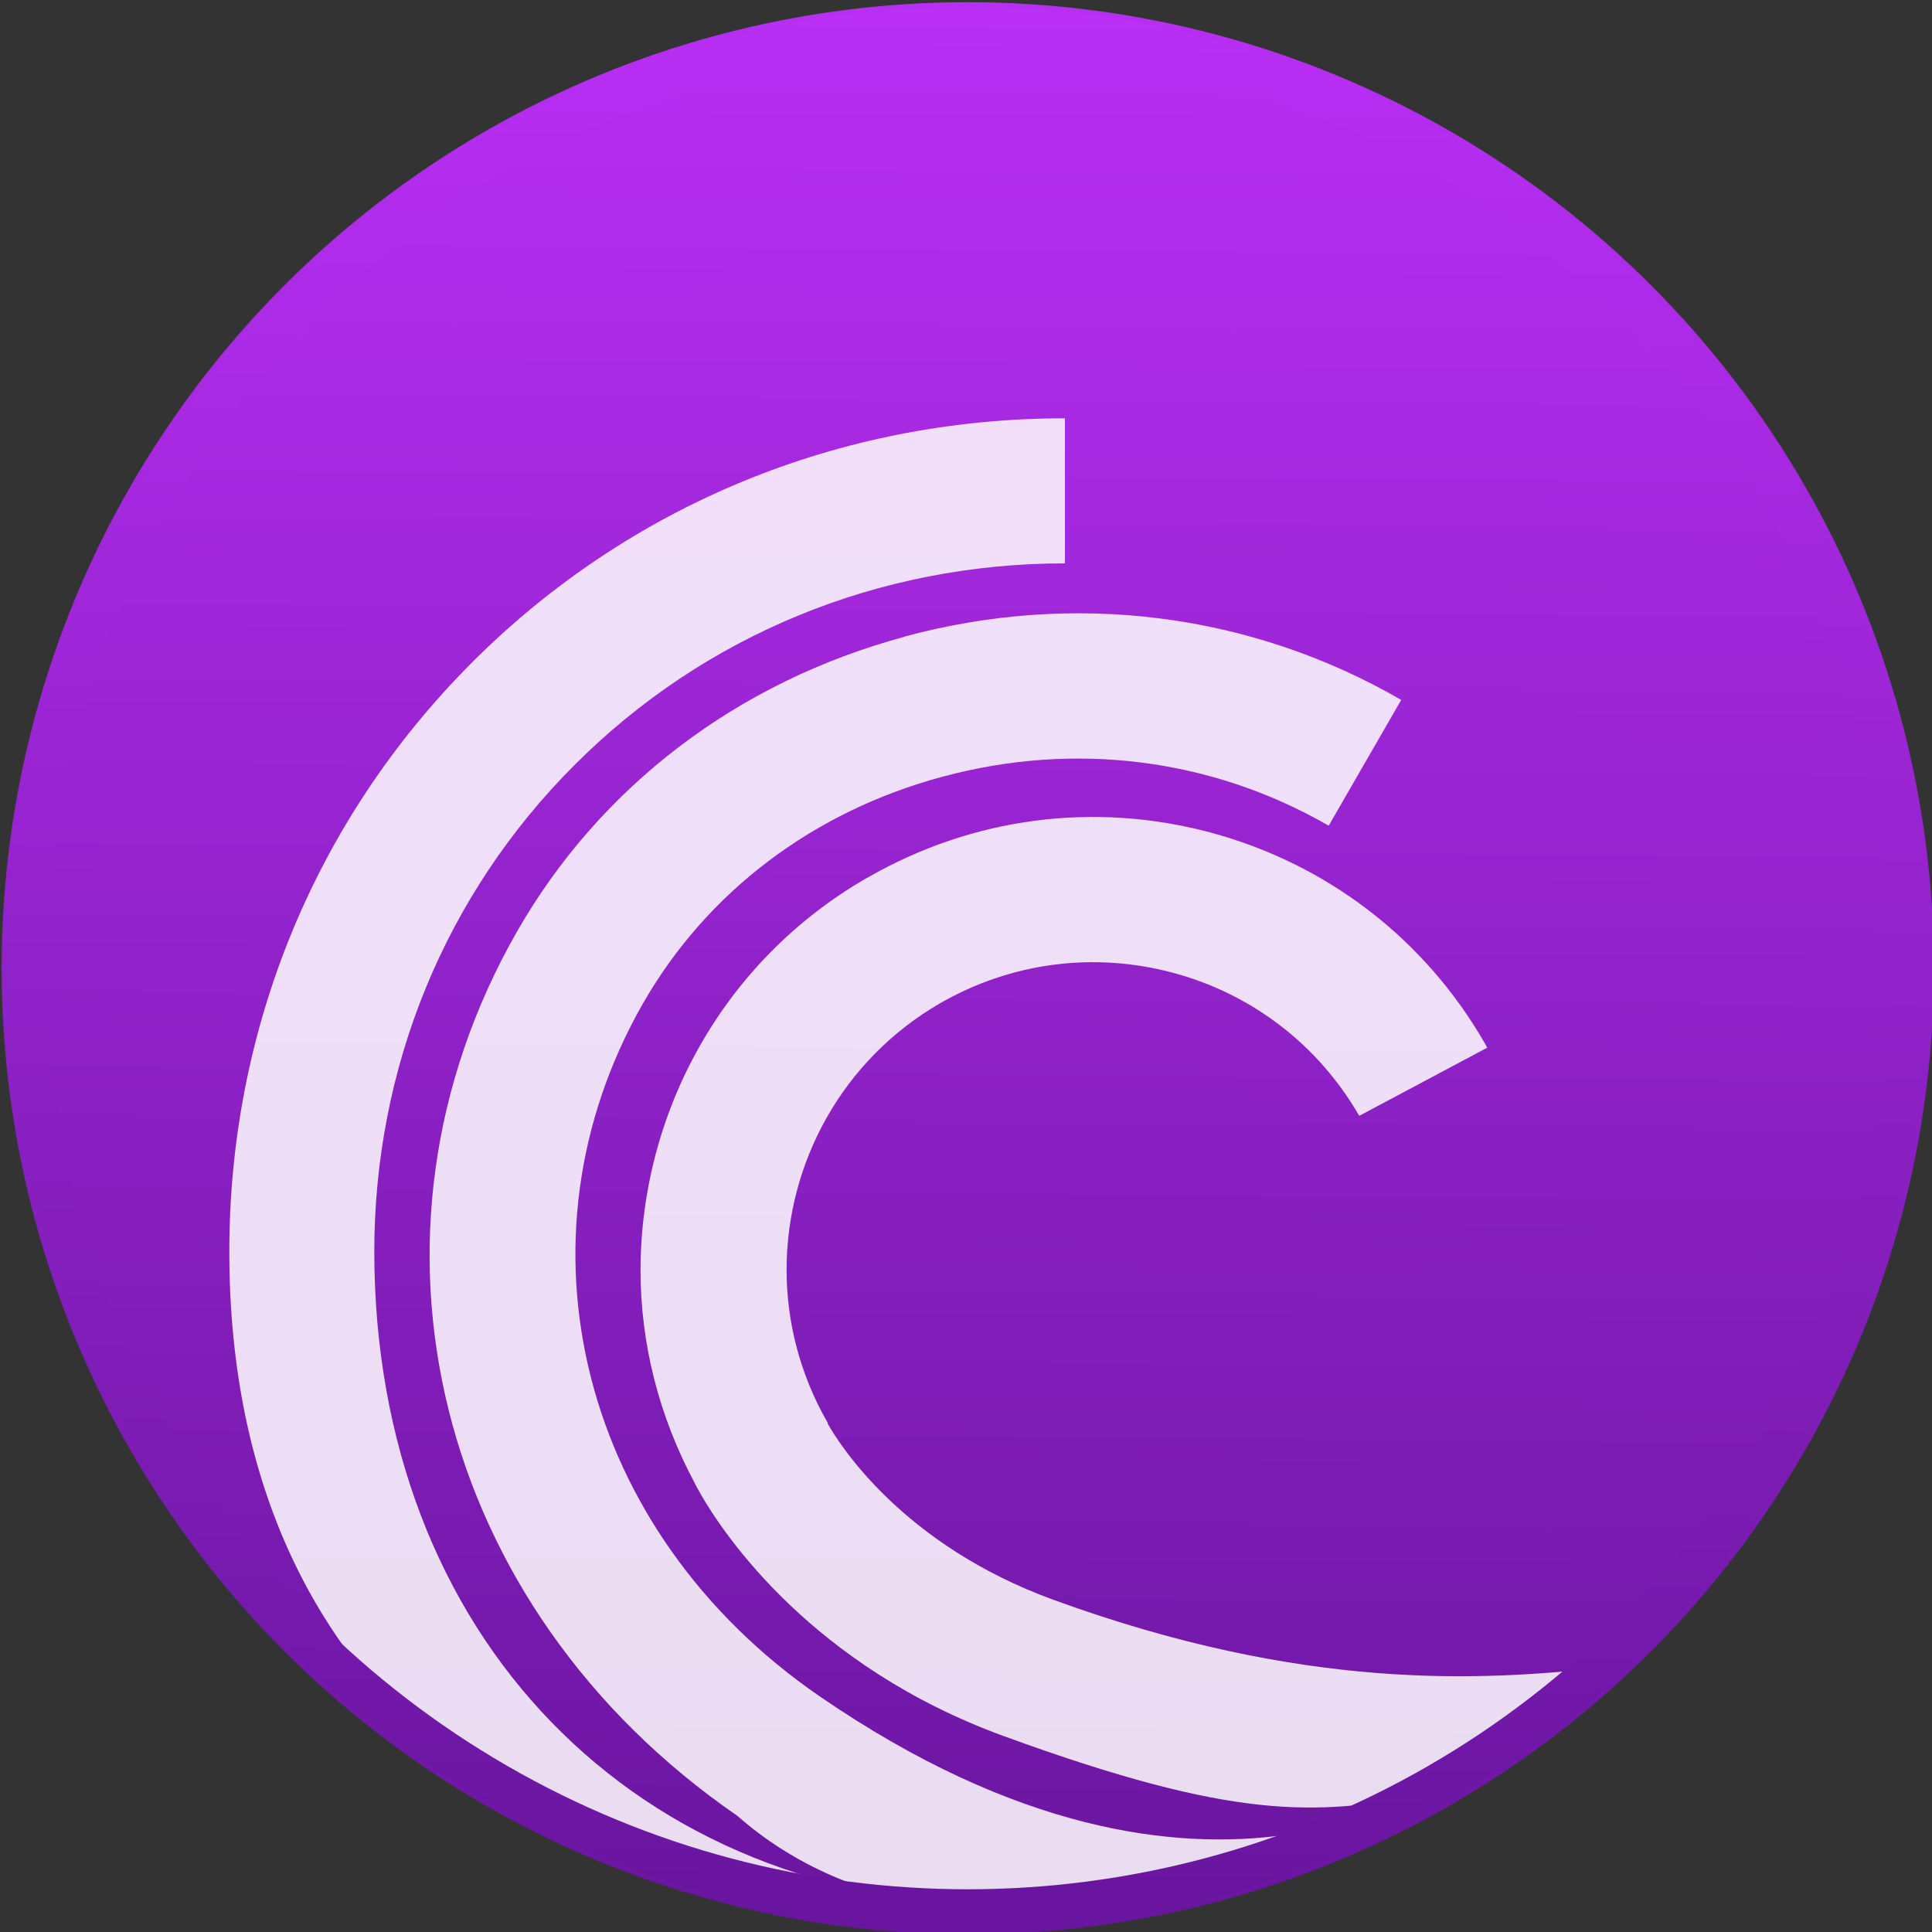
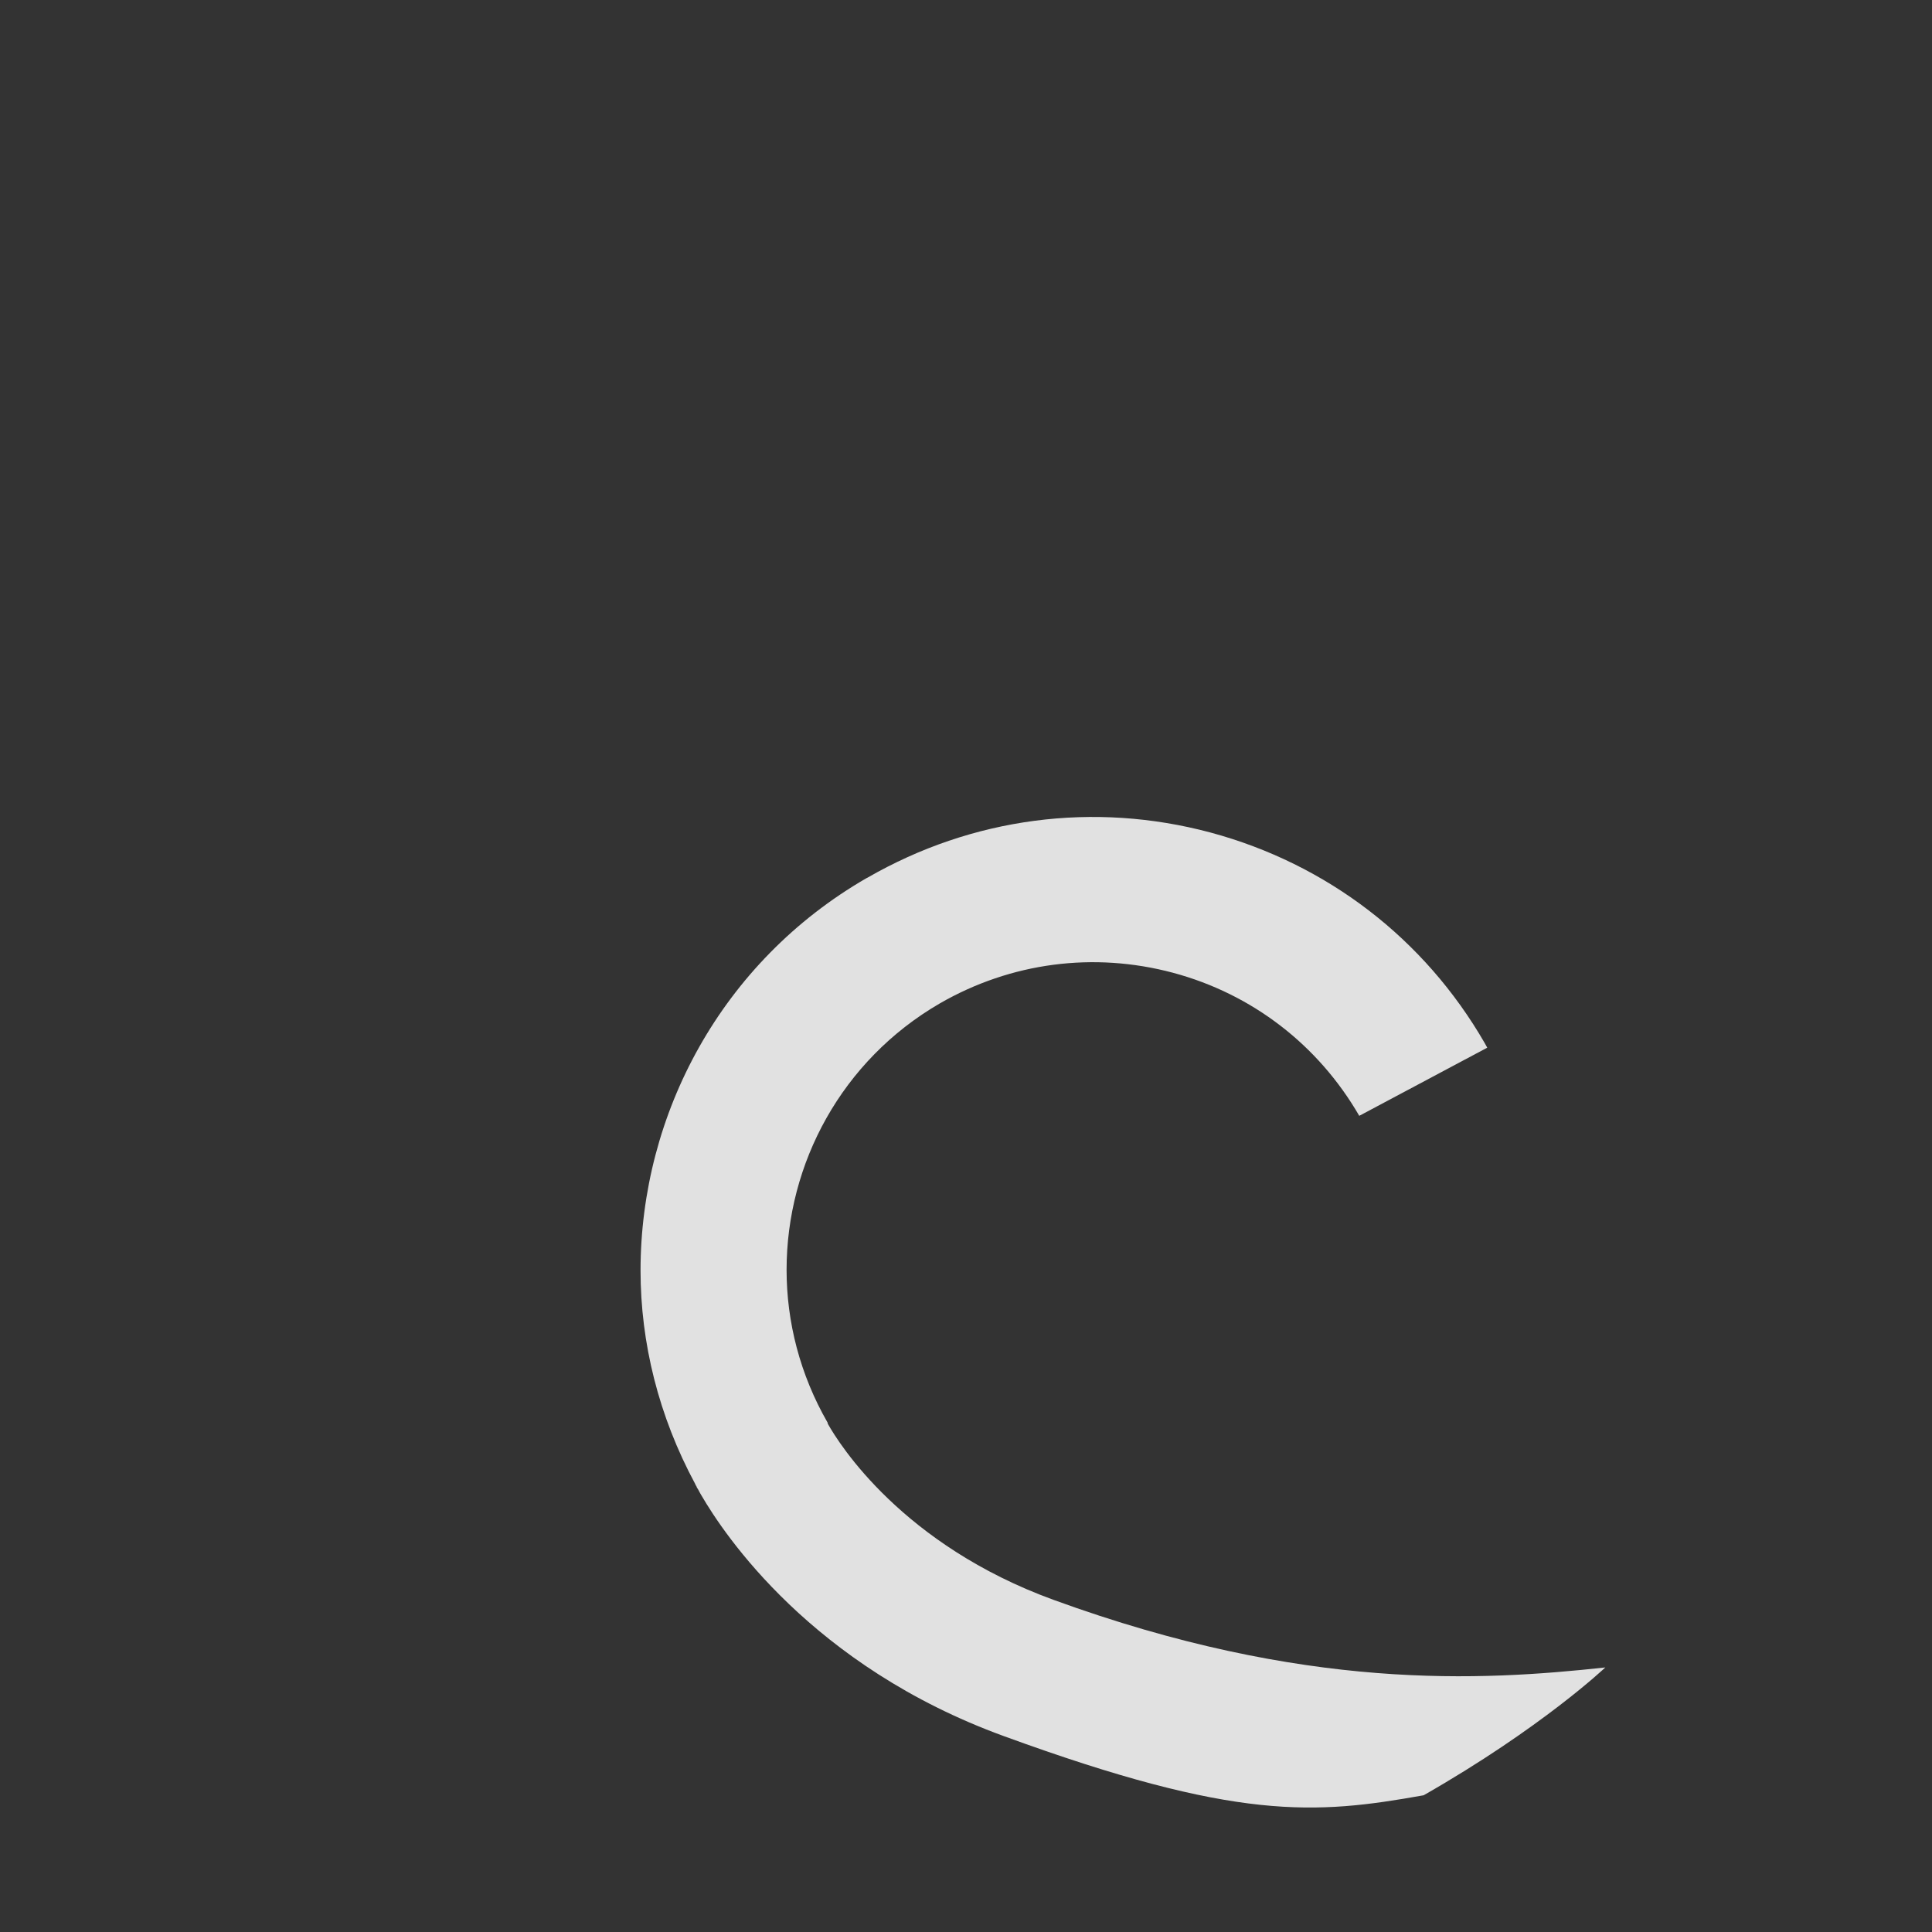
<svg xmlns="http://www.w3.org/2000/svg" xmlns:xlink="http://www.w3.org/1999/xlink" viewBox="0 0 48 48">
  <rect x="0" y="0" width="48" height="48" fill="#333333" stroke="none" />
  <defs>
    <linearGradient xlink:href="#1" id="0" gradientUnits="userSpaceOnUse" x1="409.24" y1="548.5" x2="409.63" y2="499.31" />
    <linearGradient id="1">
      <stop stop-color="#69159f" />
      <stop offset="1" stop-color="#b92ff5" />
    </linearGradient>
    <linearGradient xlink:href="#1" id="2" x1="409.24" y1="547.86" x2="409.62" y2="499.95" gradientUnits="userSpaceOnUse" />
  </defs>
  <g transform="matrix(.982 0 0 .982-377.83-490.56)">
-     <circle r="24.443" cy="524.05" cx="409.24" fill="url(#0)" />
    <g fill="#fff" fill-opacity=".852" transform="matrix(1.087 0 0 1.087-56.06-31.48)">
-       <path d="m416.51 503.96c-3.645 3.655-5.648 8.53-5.638 13.736.015 10.859 8.147 15.806 18.13 15.3l.12-.108c-8.846 0-14.861-6.321-14.876-15.202-.005-4.301 1.642-8.328 4.652-11.342 3.02-3.03 7.082-4.702 11.423-4.702v-3.376c-5.246 0-10.147 2.023-13.812 5.694" />
-       <path d="m426.59 503.35c-3.884 1.047-7.087 3.482-9.02 6.858-4.057 7.092-1.901 15.749 5.124 20.584 5.4 4.743 14.714.678 16.839-1.084-.178.046-5.752 4.602-14.923-1.697-5.546-3.813-7.275-10.594-4.108-16.13 1.484-2.588 3.955-4.463 6.965-5.272 3.086-.834 6.278-.427 8.993 1.139l1.688-2.928c-3.498-2.02-7.605-2.542-11.56-1.474" />
      <path d="m425.7 508.97c-3.37 1.947-5.257 5.49-5.257 9.13 0 1.688.422 3.391 1.271 4.967l-.001.001c0 .005.031.056.041.076h-.005c0 0 .02.03.036.056.02.041.071.132.076.137.529.91 2.567 3.975 7.04 5.602 5.416 1.977 7.239 1.828 9.769 1.376 2.753-1.573 4.228-2.975 4.228-2.975-2.897.314-7 .556-12.842-1.573-3.518-1.281-4.987-3.62-5.257-4.103 0 0-.001-.015-.001-.02-.646-1.123-.956-2.349-.956-3.559 0-2.471 1.281-4.875 3.569-6.202 1.652-.951 3.579-1.205 5.424-.712 1.84.493 3.381 1.678 4.336 3.33l2.979-1.586-.056-.102c-1.403-2.435-3.67-4.174-6.385-4.906-2.715-.727-5.551-.351-7.986 1.052" />
    </g>
-     <circle r="23.81" cy="524.05" cx="409.24" fill="none" stroke="url(#2)" stroke-width="1.018" />
  </g>
</svg>